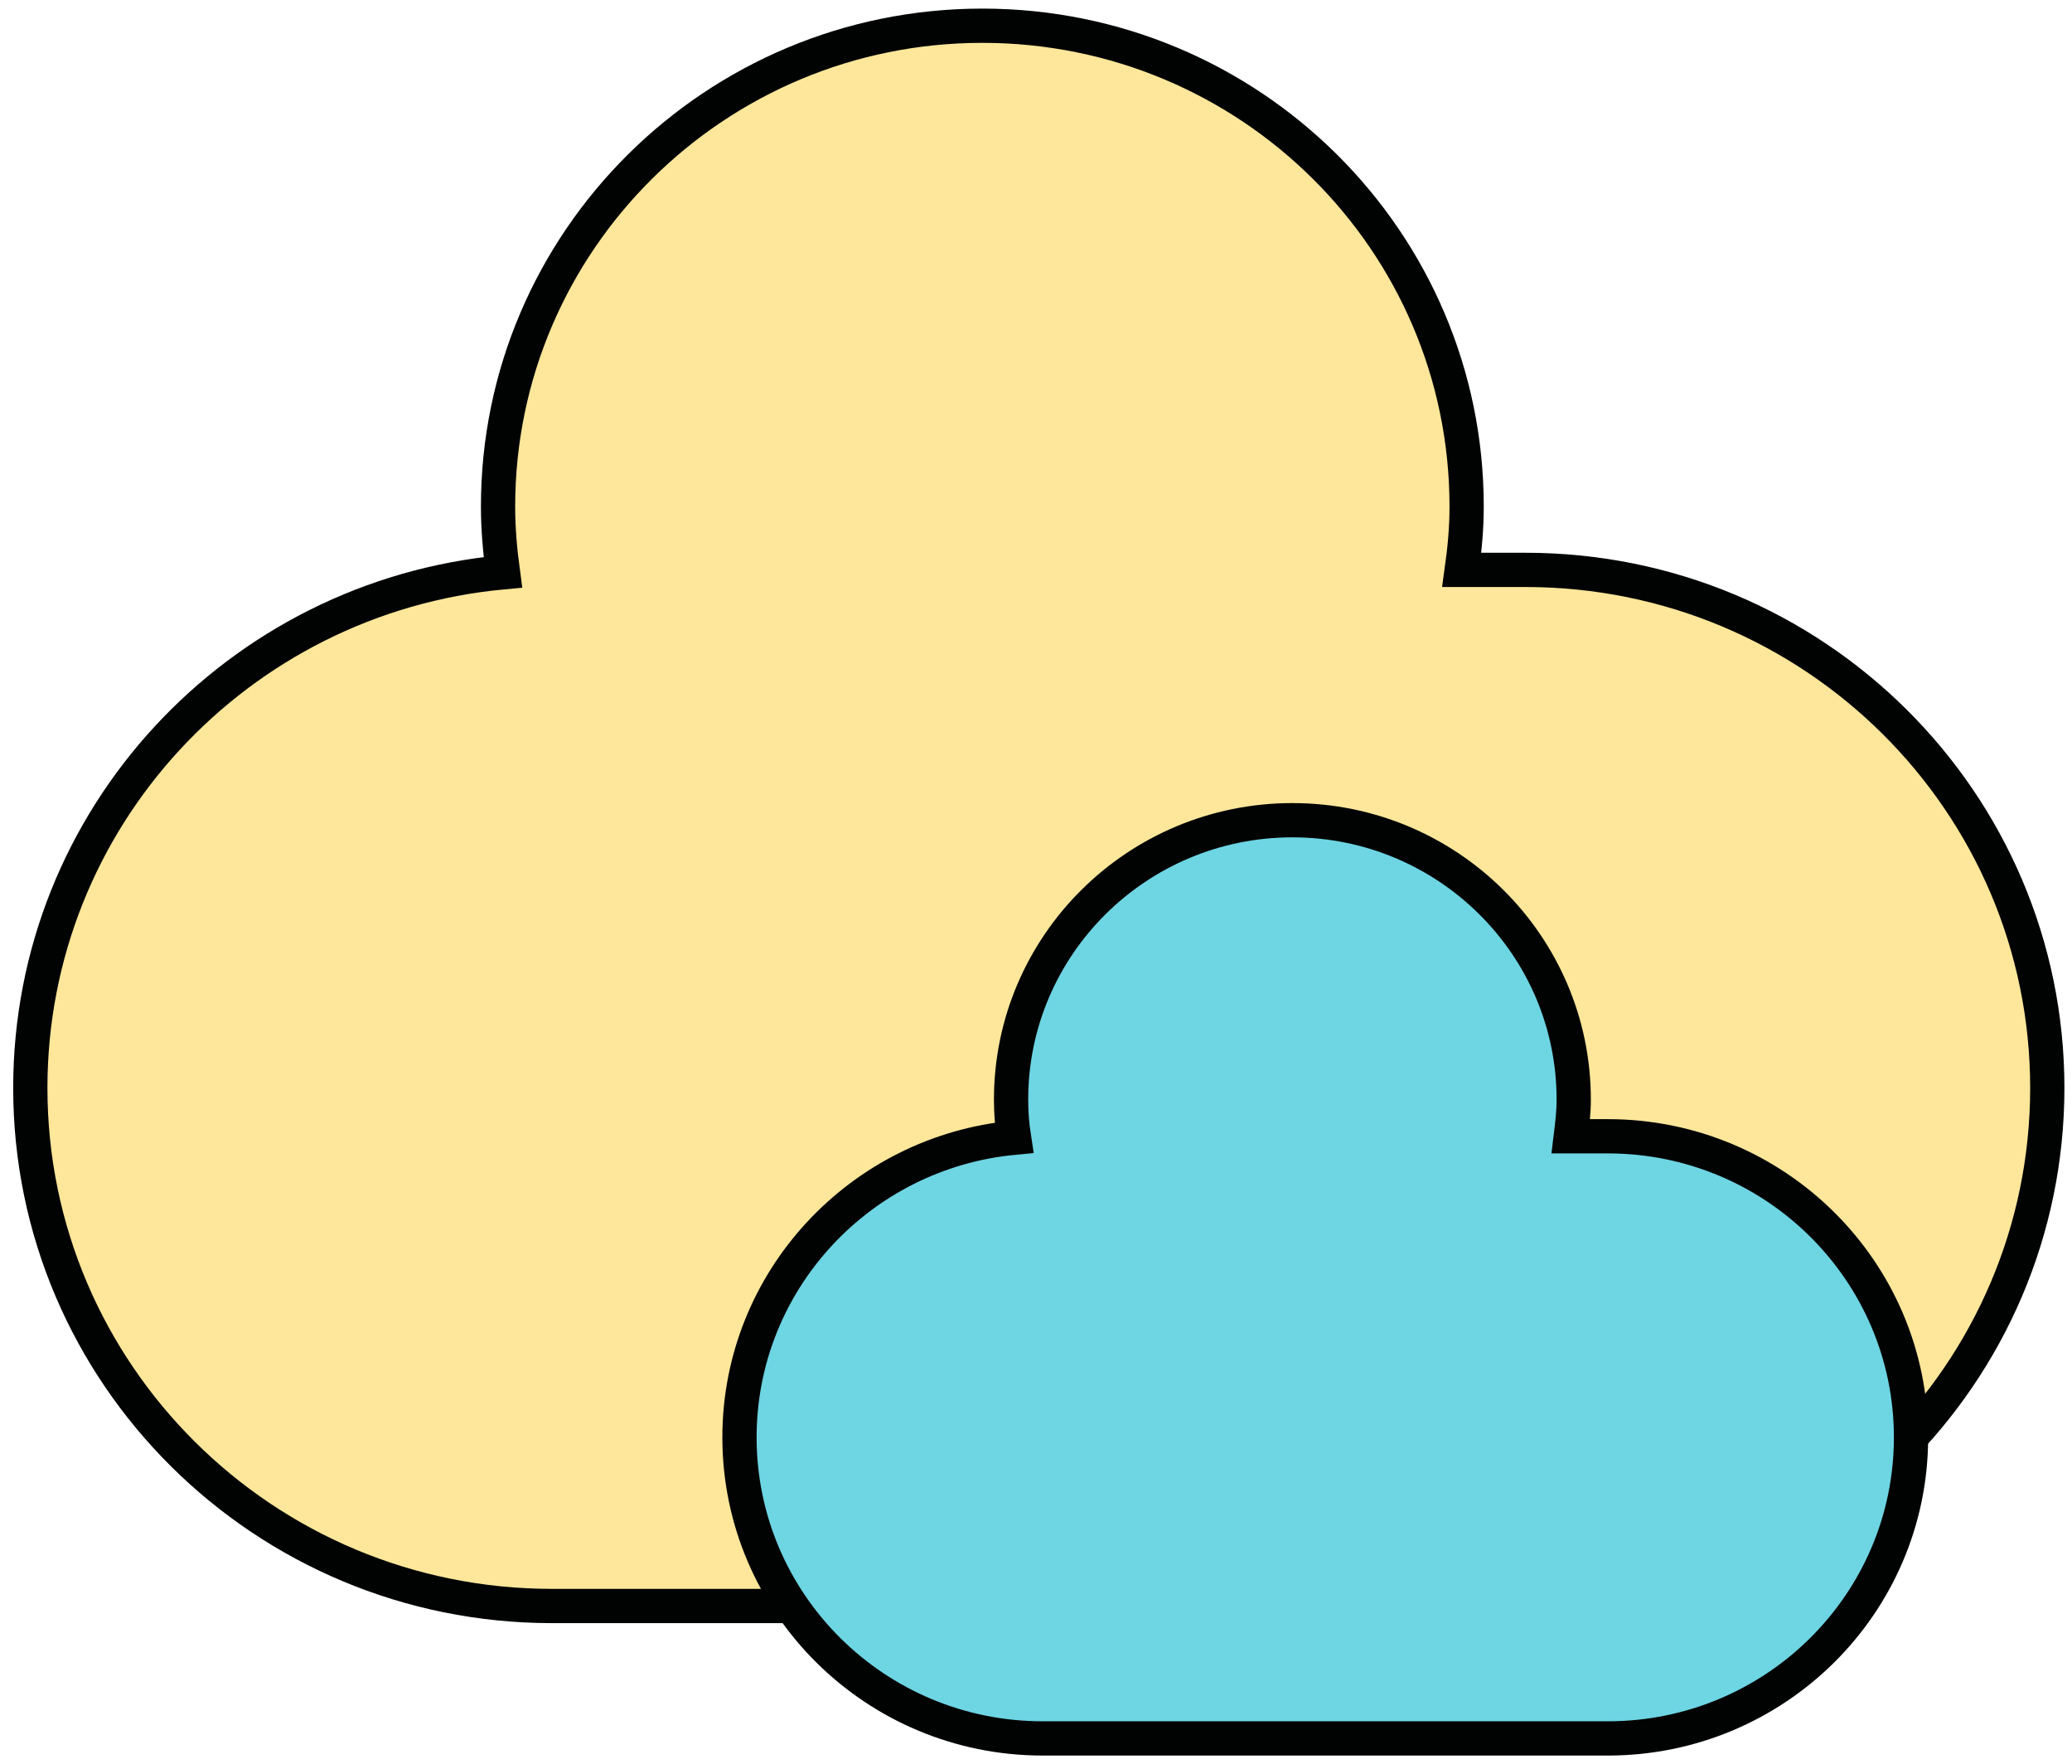
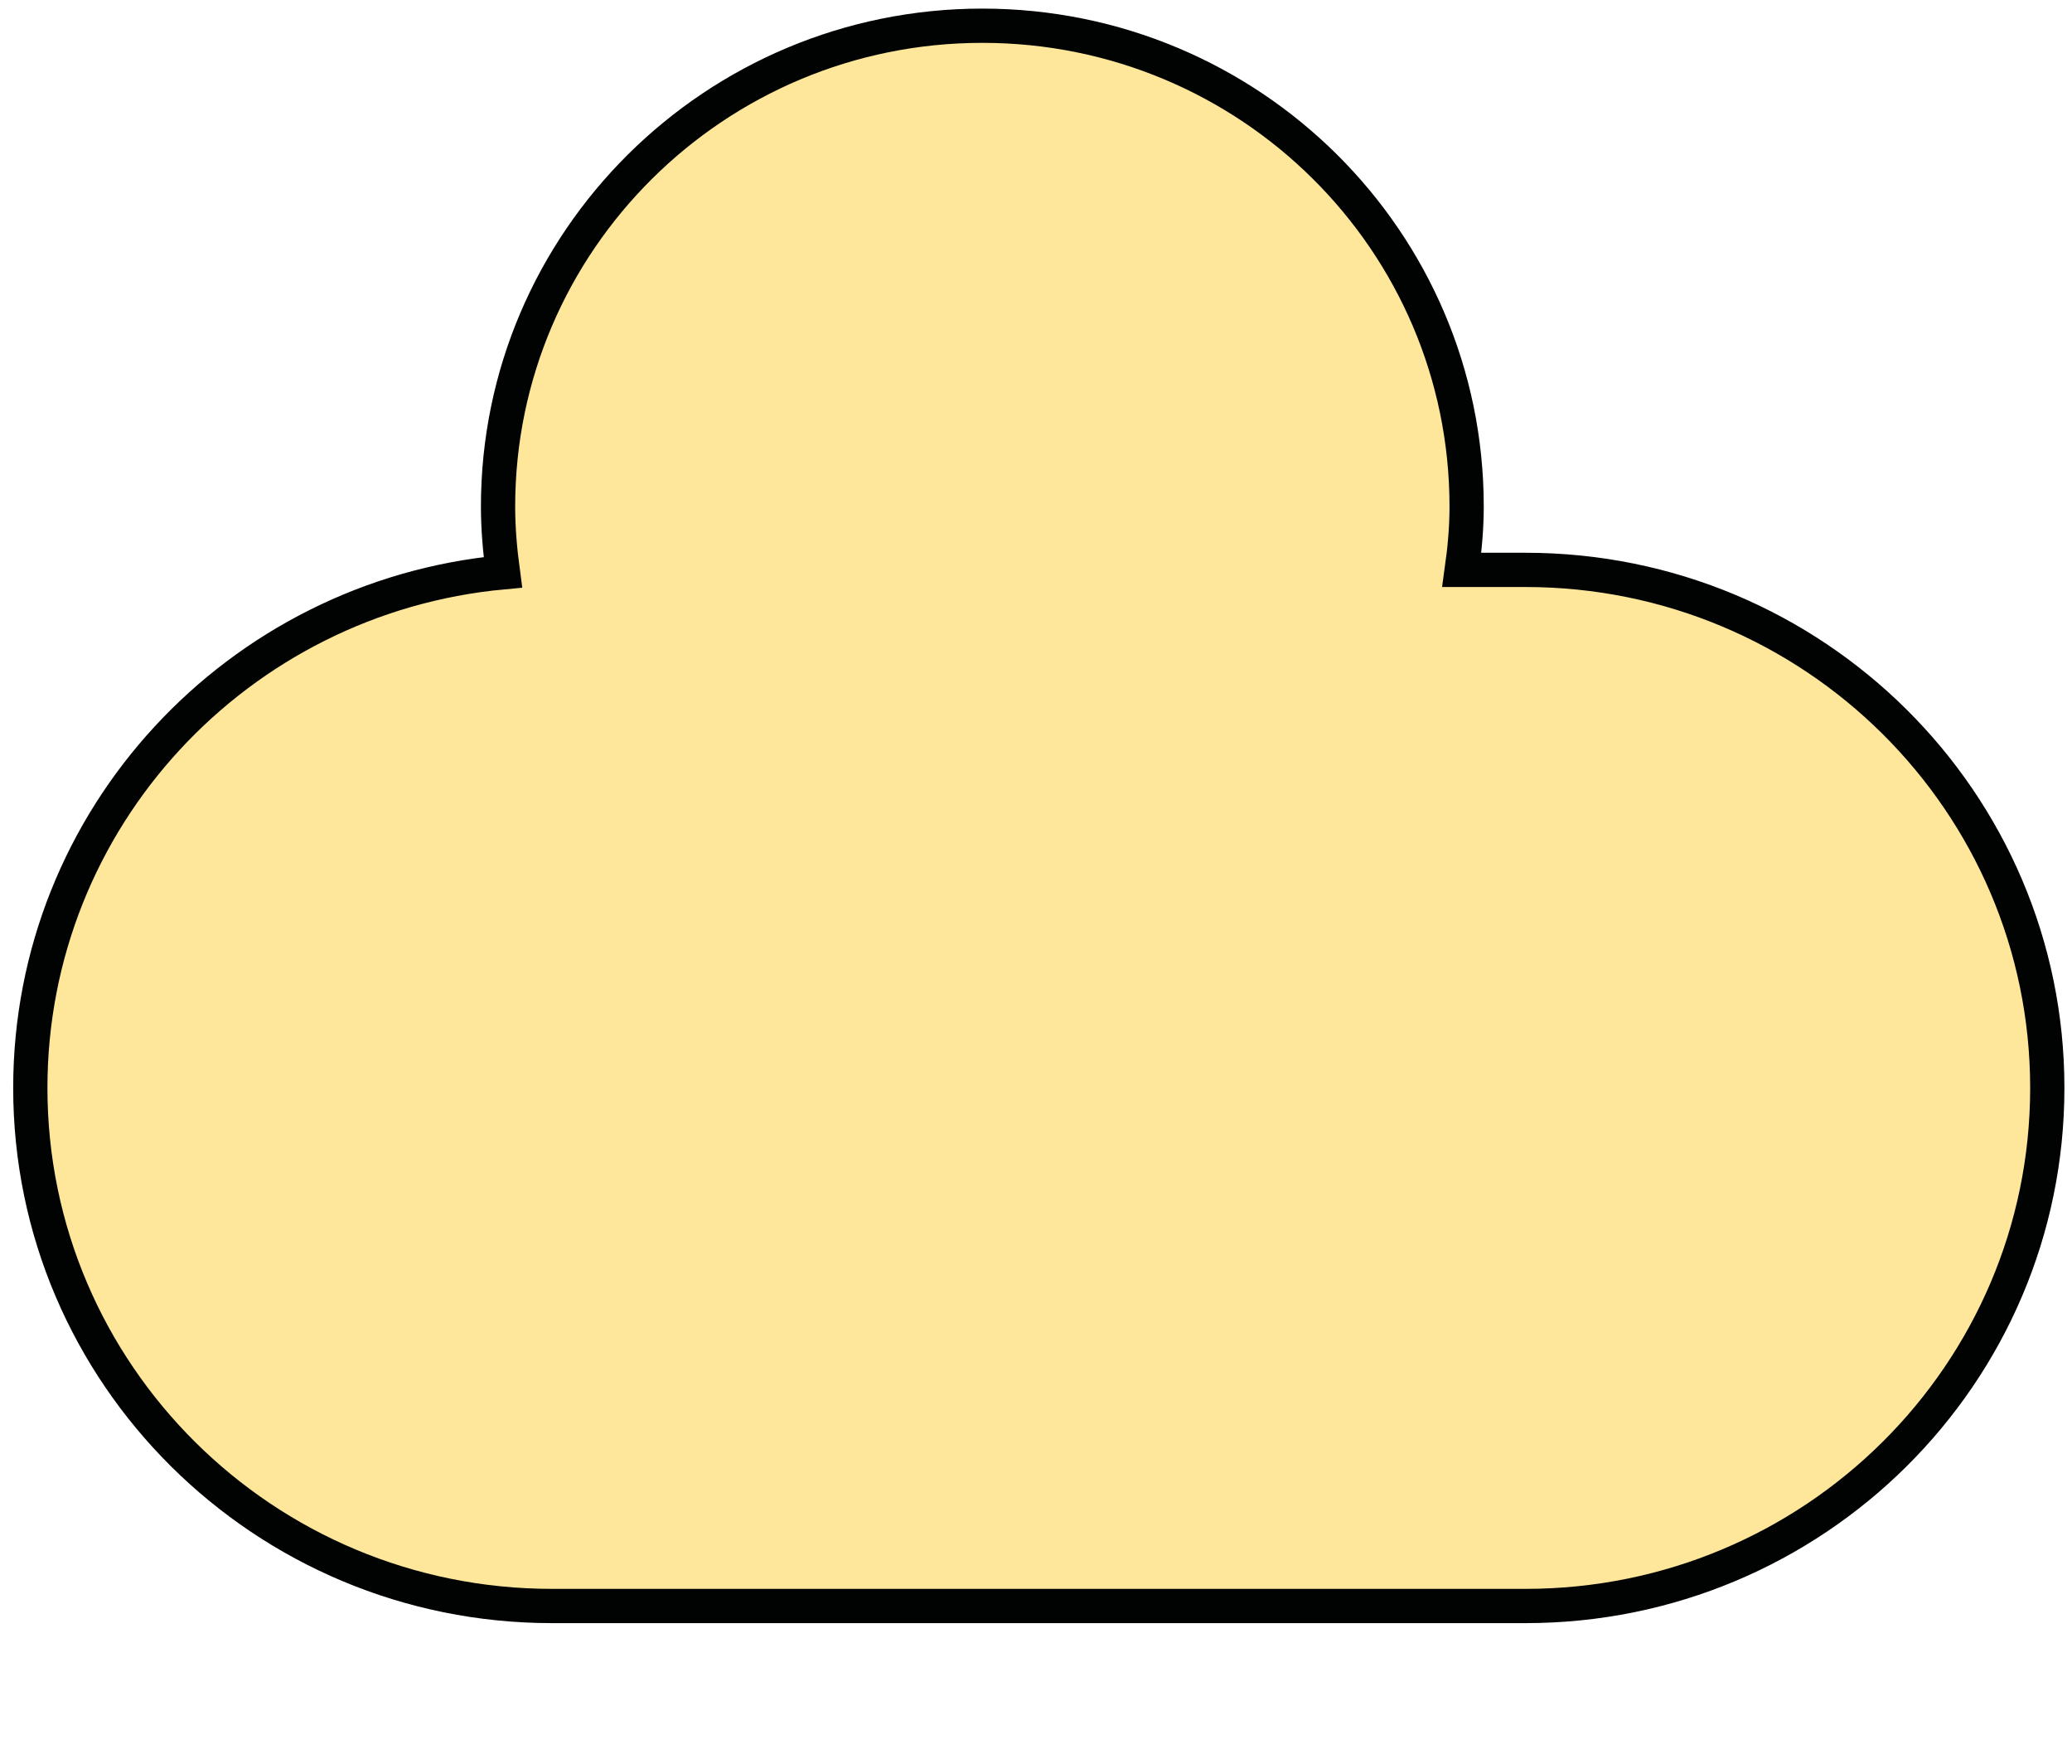
<svg xmlns="http://www.w3.org/2000/svg" width="121" height="103" viewBox="0 0 121 103" fill="none">
  <path d="M89.087 33.274H85.364C85.534 32.06 85.648 30.847 85.648 29.577C85.648 14.058 72.971 1.502 57.366 1.502C41.762 1.502 29.085 14.086 29.085 29.577C29.085 30.875 29.198 32.145 29.369 33.415C13.878 34.854 1.77 47.777 1.77 63.522C1.77 80.226 15.413 93.77 32.24 93.77H89.087C105.914 93.77 119.557 80.226 119.557 63.522C119.557 46.818 105.914 33.274 89.087 33.274Z" fill="#FEE79A" stroke="#010202" stroke-width="2" stroke-miterlimit="10" />
-   <path d="M93.891 66.344H91.731C91.817 65.639 91.902 64.933 91.902 64.2C91.902 55.199 84.54 47.89 75.473 47.89C66.406 47.89 59.044 55.199 59.044 64.2C59.044 64.961 59.101 65.695 59.215 66.429C50.233 67.275 43.184 74.781 43.184 83.923C43.184 93.629 51.114 101.502 60.892 101.502H93.891C103.669 101.502 111.599 93.629 111.599 83.923C111.599 74.216 103.669 66.344 93.891 66.344Z" fill="#6ED5E3" stroke="#010202" stroke-width="2" stroke-miterlimit="10" />
</svg>